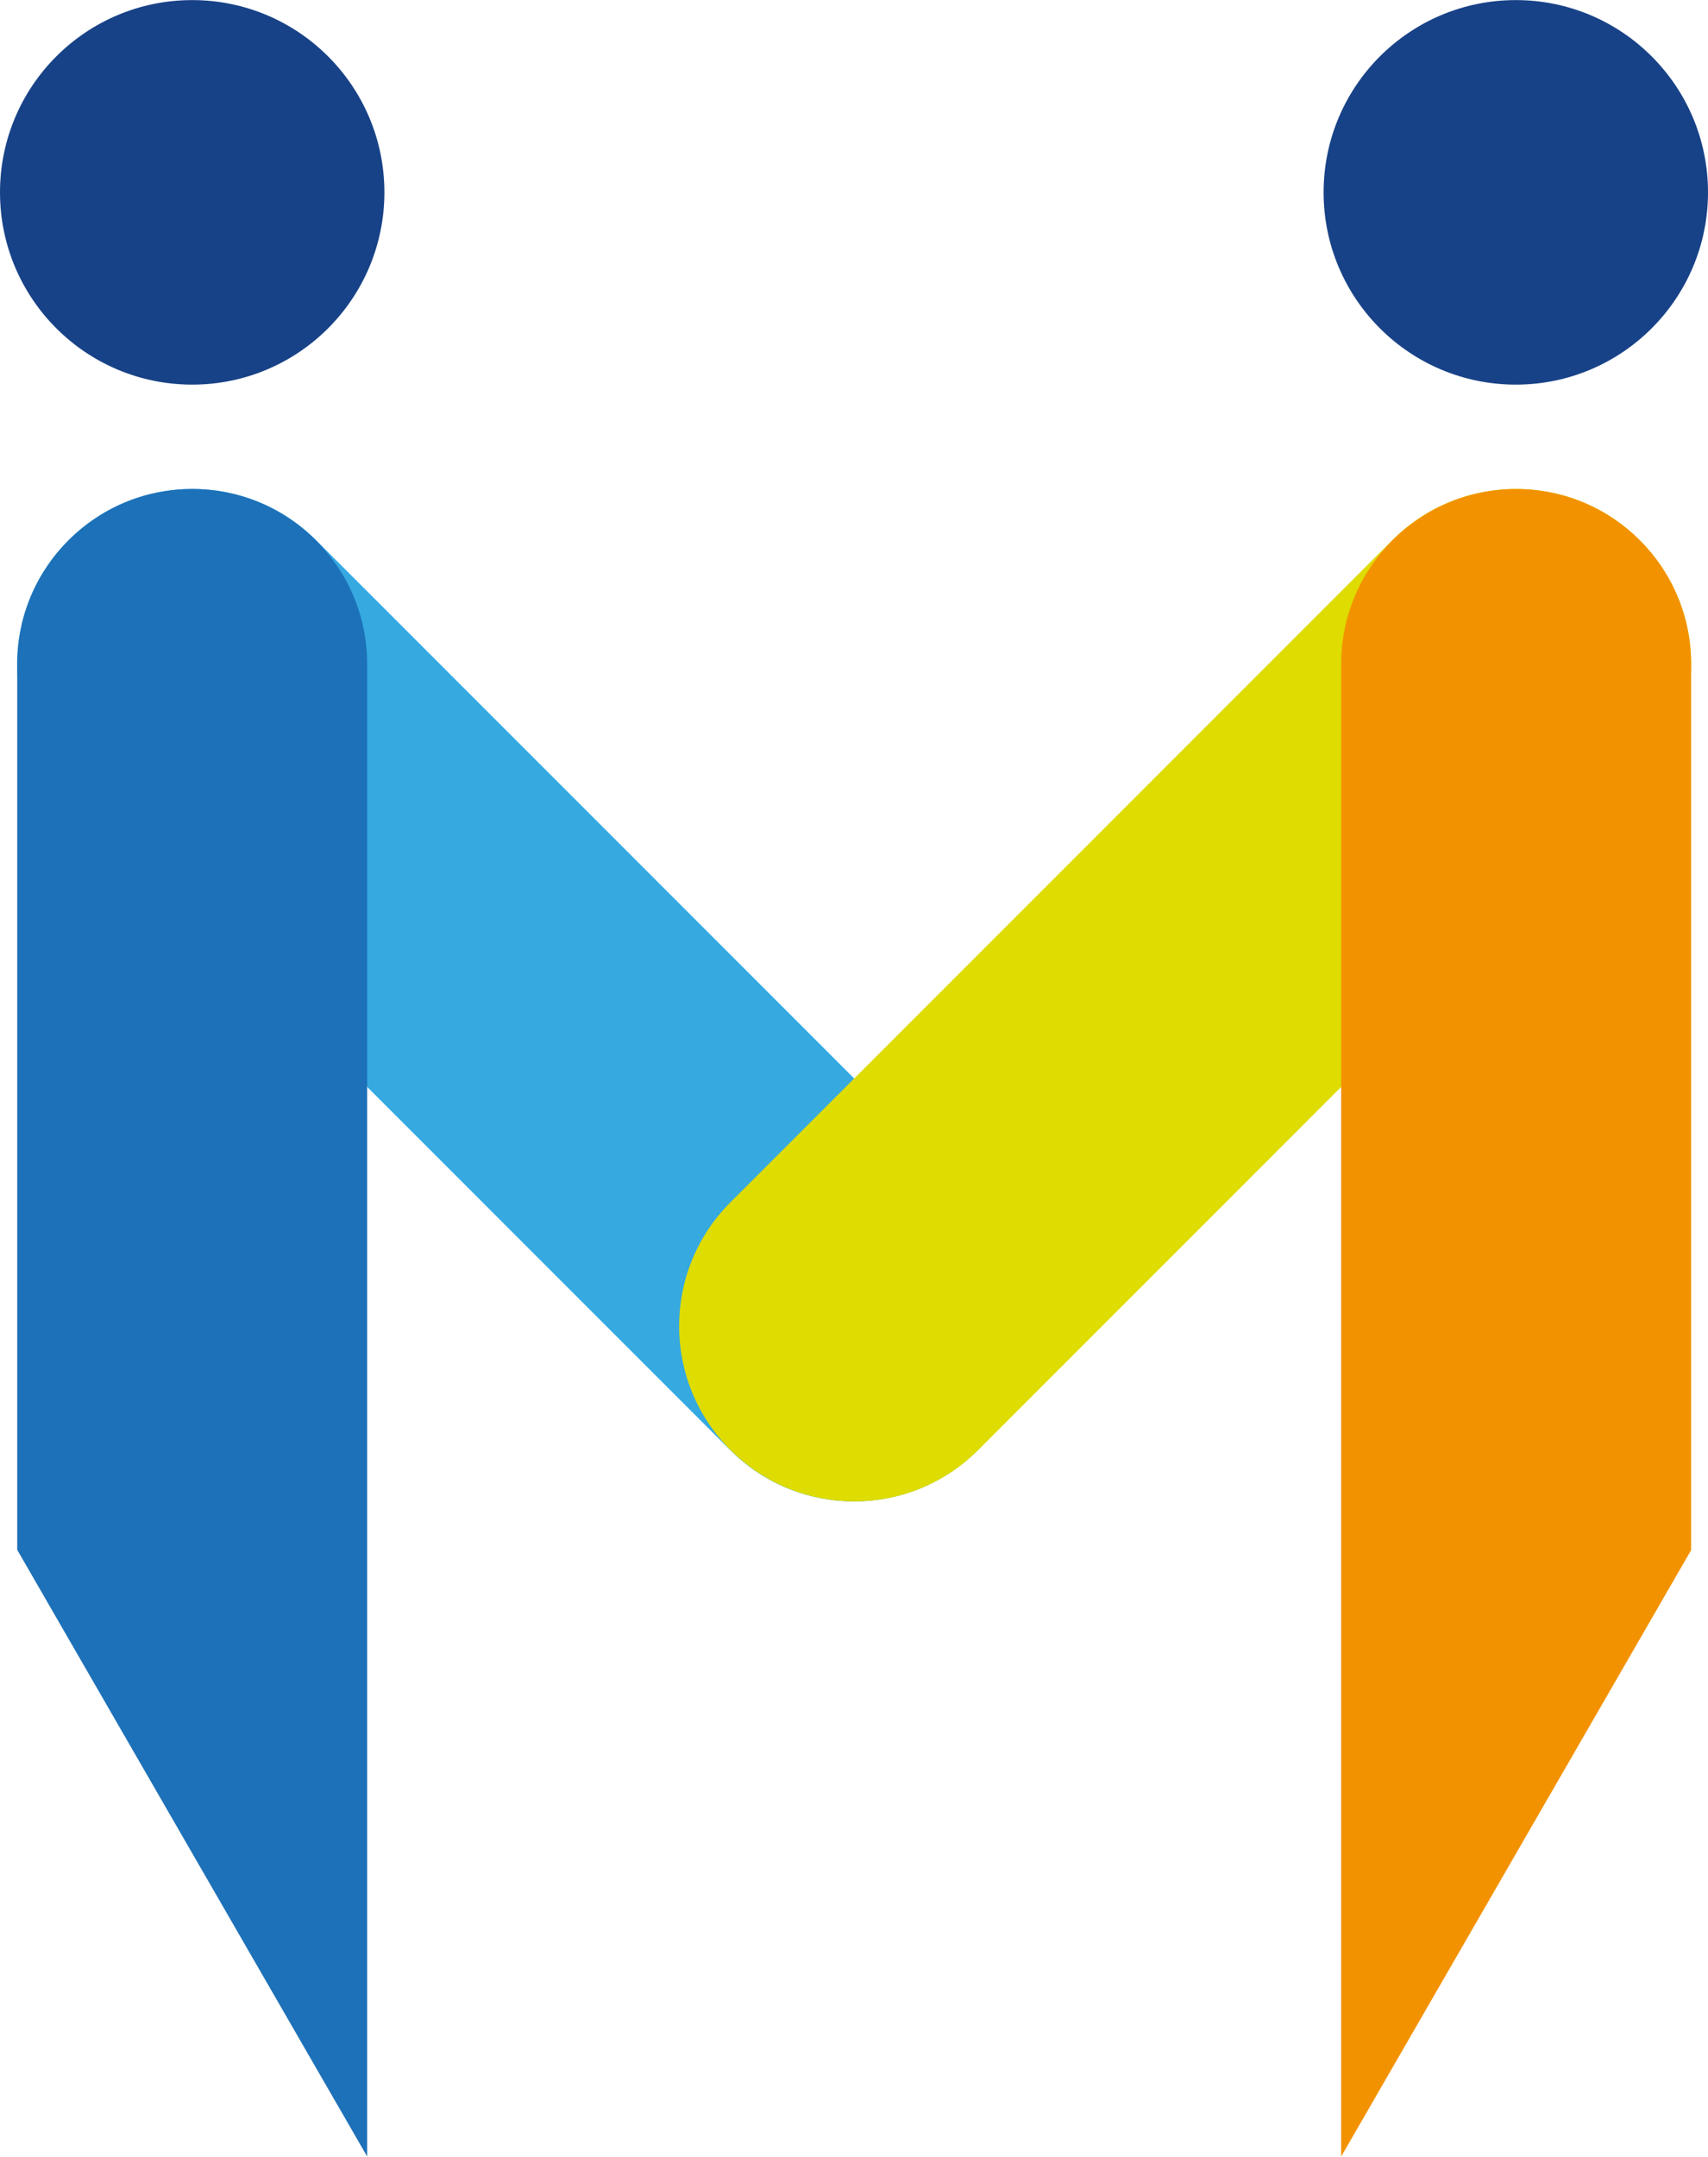
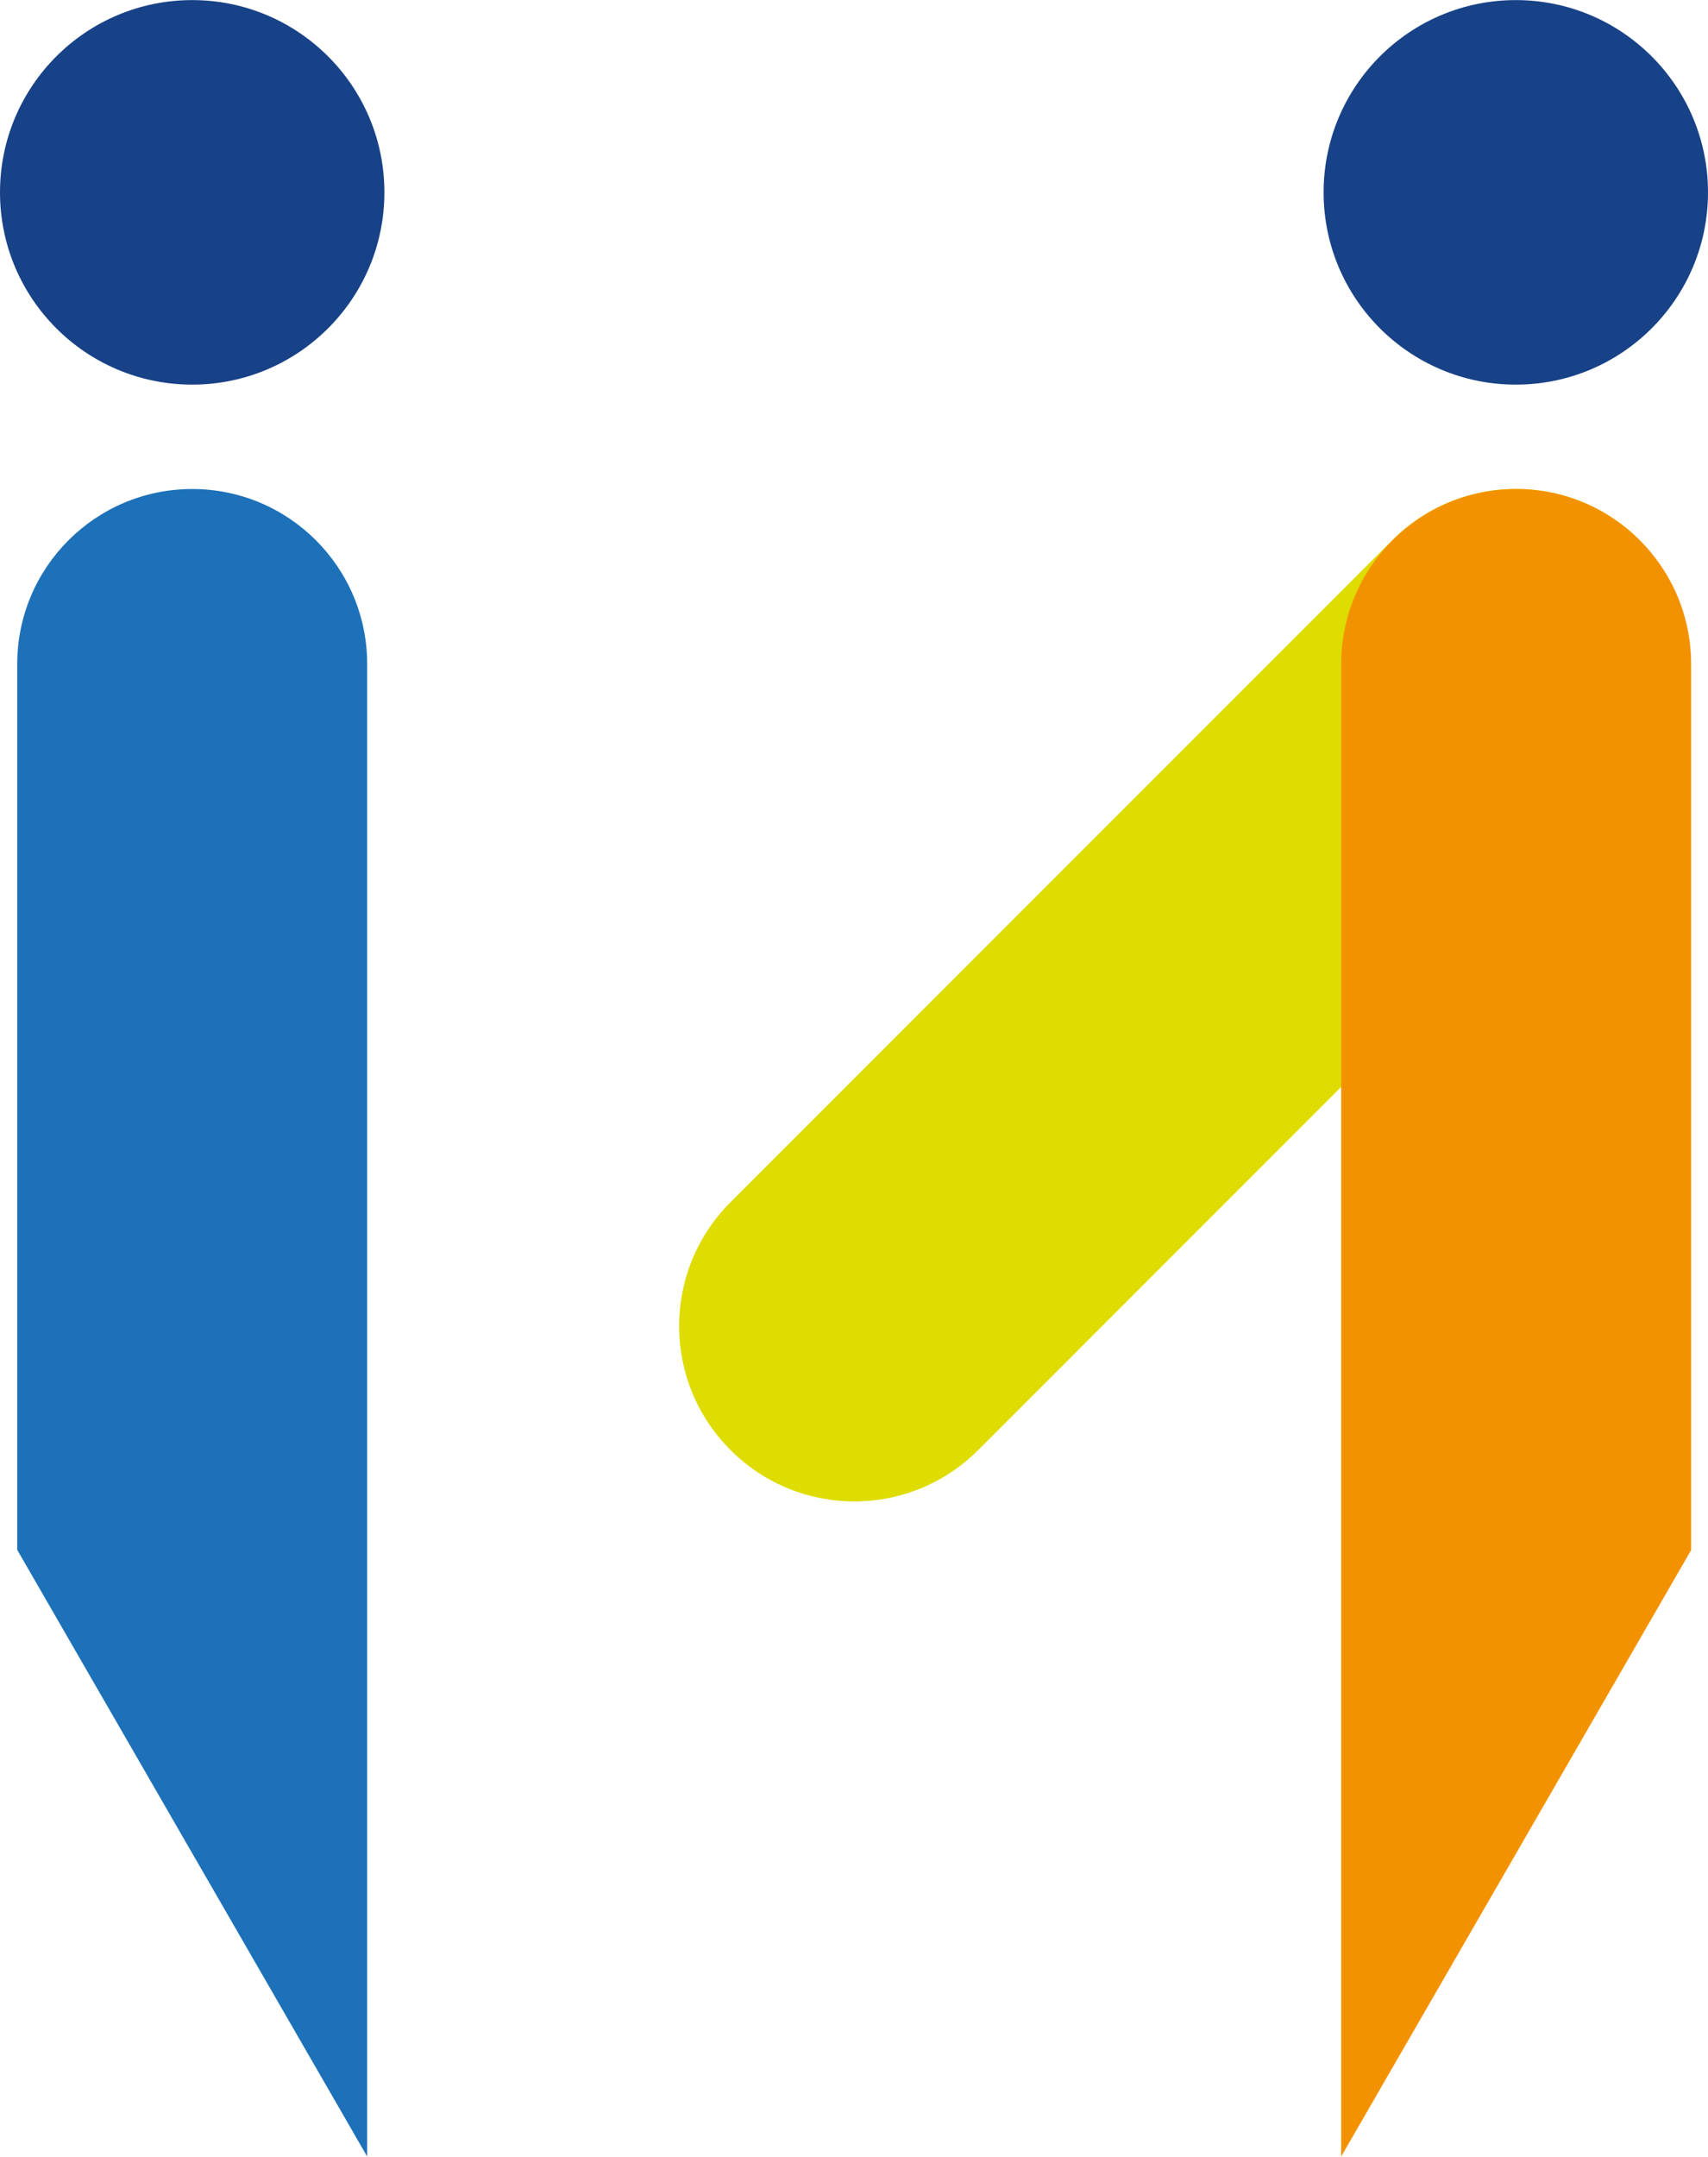
<svg xmlns="http://www.w3.org/2000/svg" width="17.15mm" height="21.65mm" version="1.1" viewBox="0 0 48.61 61.36">
  <defs>
    <style>
      .st0 {
        isolation: isolate;
      }

      .st1 {
        fill: #1d71b8;
      }

      .st1, .st2, .st3, .st4 {
        mix-blend-mode: multiply;
      }

      .st2 {
        fill: #36a9e1;
      }

      .st5 {
        fill: #184287;
      }

      .st3 {
        fill: #dedc00;
      }

      .st4 {
        fill: #f39200;
      }
    </style>
  </defs>
  <g class="st0">
    <g id="Ebene_1">
      <g>
        <circle class="st5" cx="5.47" cy="5.47" r="5.47" />
-         <path class="st2" d="M1.95,22.42l18.83,18.83c1.95,1.95,5.1,1.95,7.05,0s1.95-5.1,0-7.05L9,15.37c-1.95-1.95-5.1-1.95-7.05,0s-1.95,5.1,0,7.05Z" />
-         <path class="st3" d="M46.67,22.42l-18.83,18.83c-1.95,1.95-5.1,1.95-7.05,0s-1.95-5.1,0-7.05l18.83-18.83c1.95-1.95,5.1-1.95,7.05,0s1.95,5.1,0,7.05Z" />
+         <path class="st3" d="M46.67,22.42l-18.83,18.83c-1.95,1.95-5.1,1.95-7.05,0s-1.95-5.1,0-7.05l18.83-18.83c1.95-1.95,5.1-1.95,7.05,0Z" />
        <circle class="st5" cx="43.14" cy="5.47" r="5.47" />
        <path class="st4" d="M48.13,44.09v-25.2c0-2.75-2.23-4.98-4.98-4.98s-4.98,2.23-4.98,4.98v42.46l9.97-17.27Z" />
        <path class="st1" d="M.49,44.09v-25.2c0-2.75,2.23-4.98,4.98-4.98s4.98,2.23,4.98,4.98v42.46S.49,44.09.49,44.09Z" />
      </g>
    </g>
  </g>
</svg>